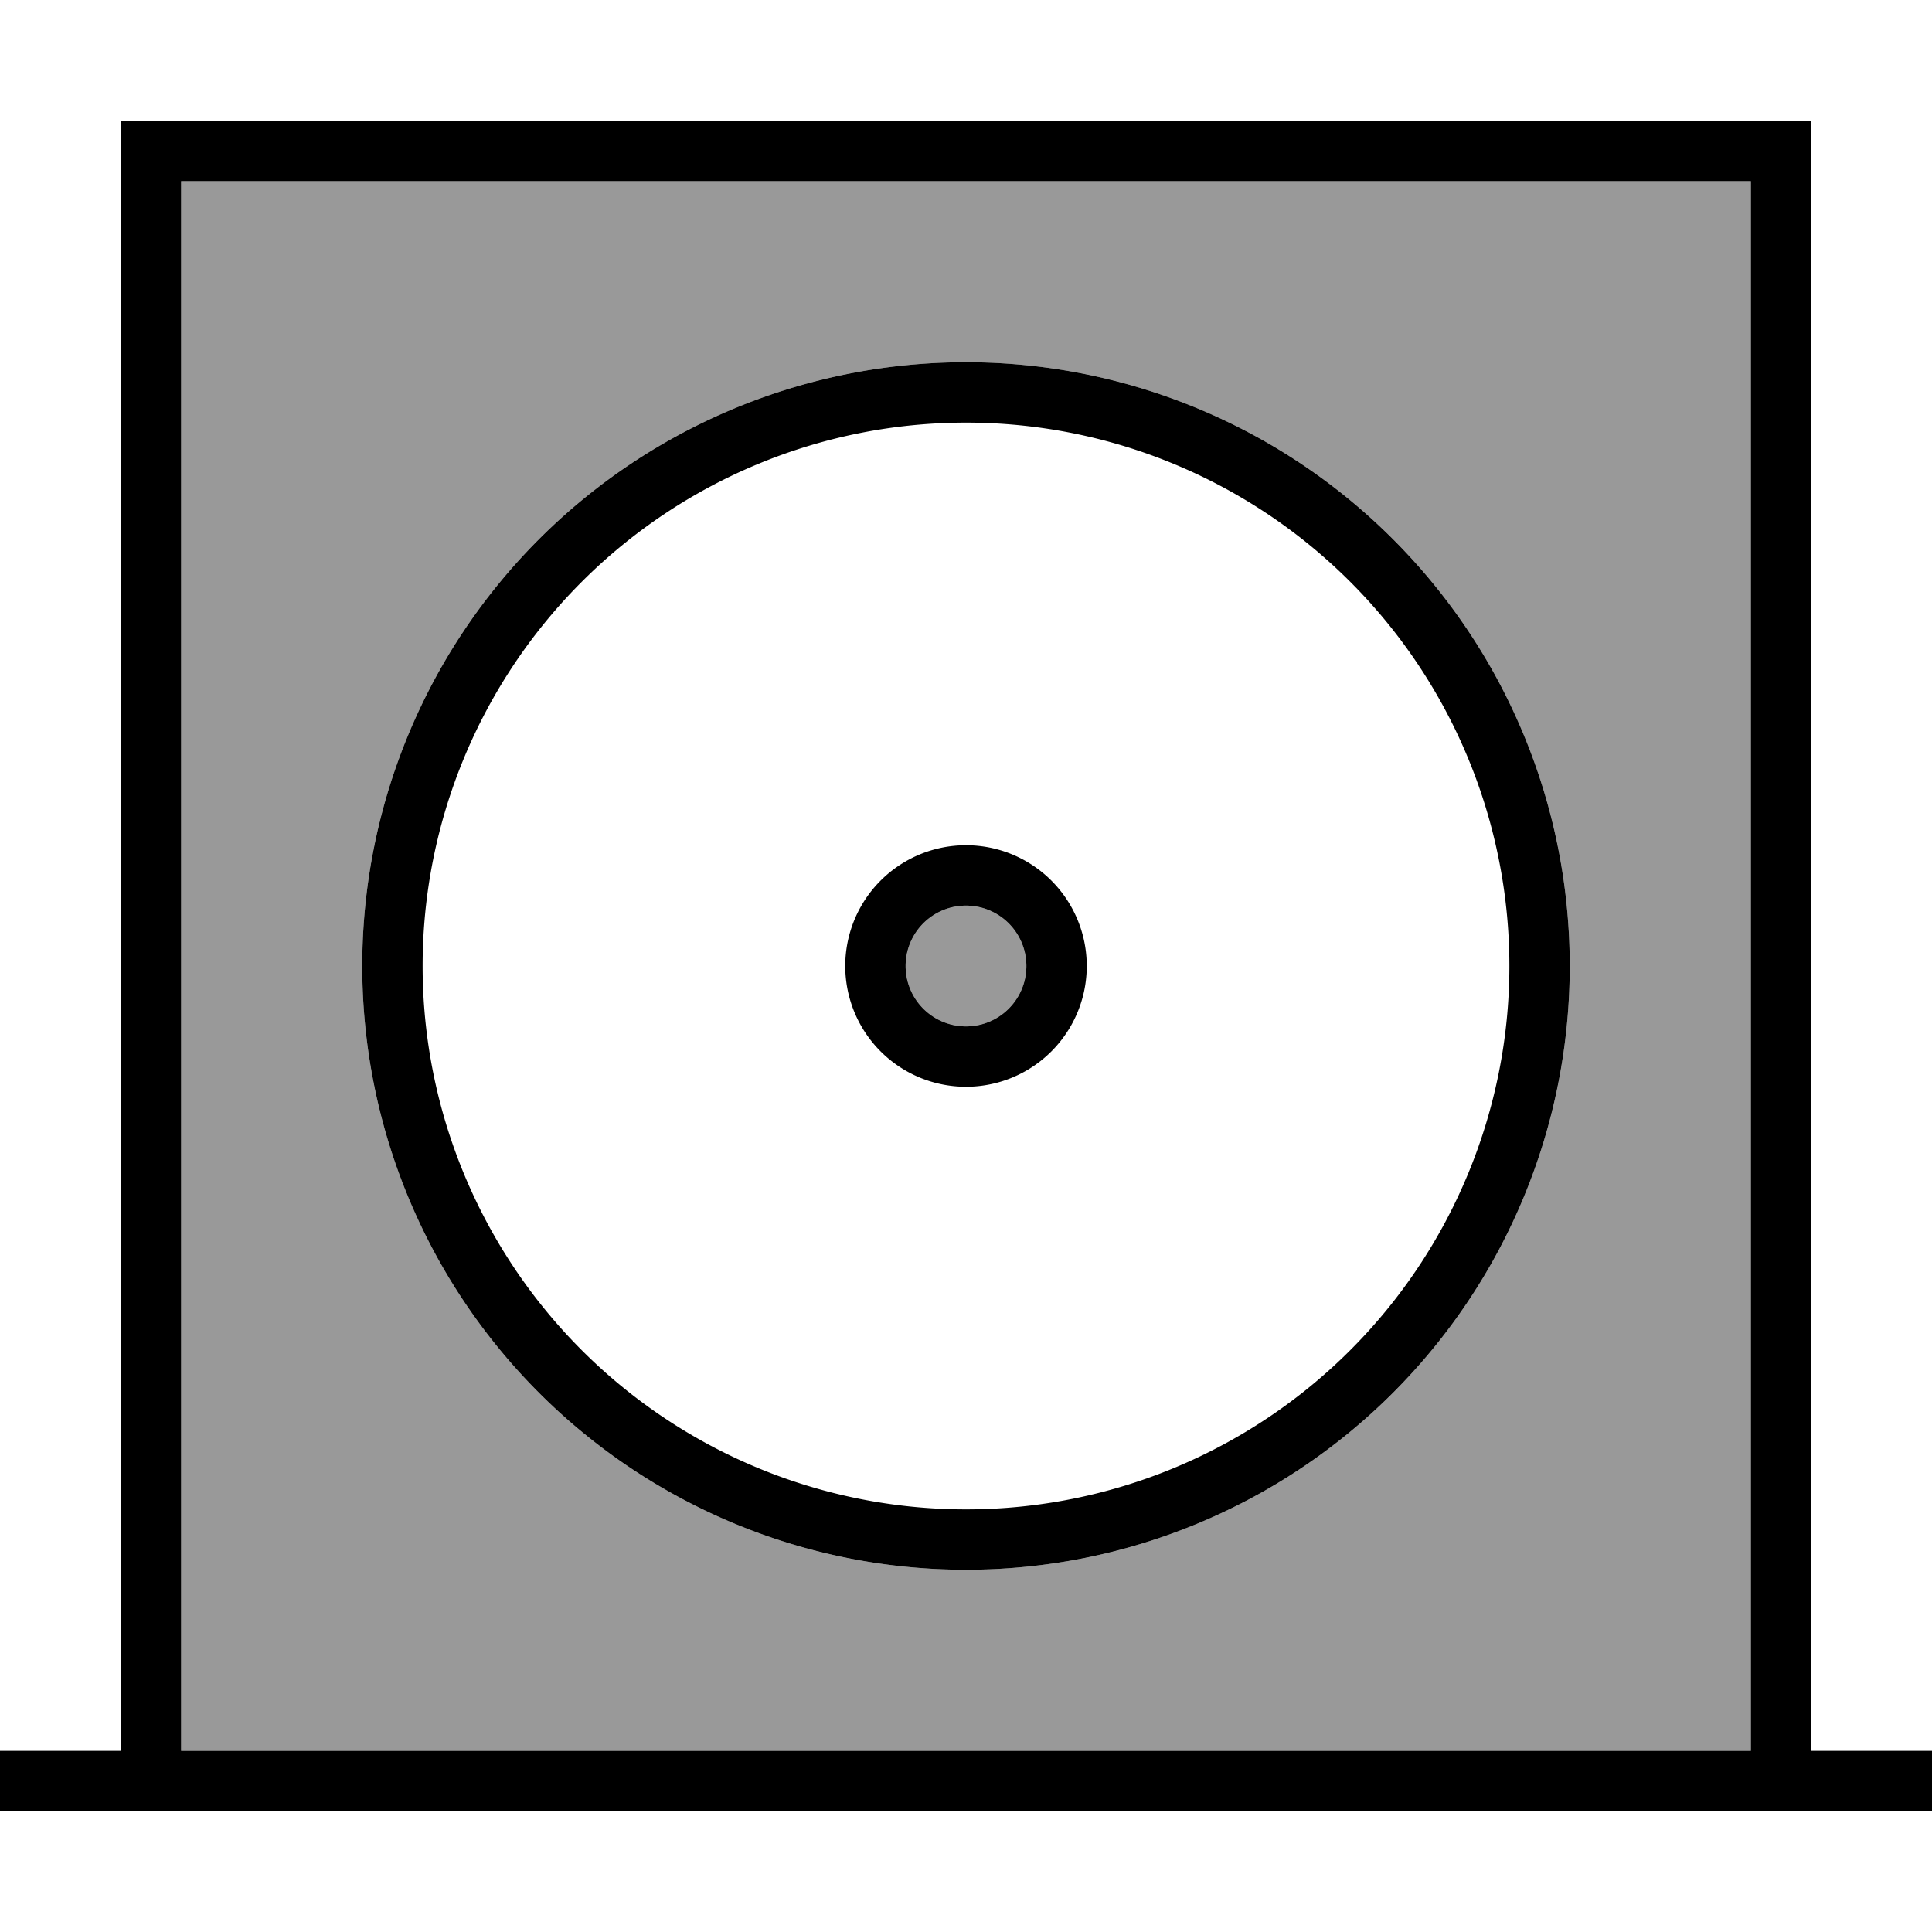
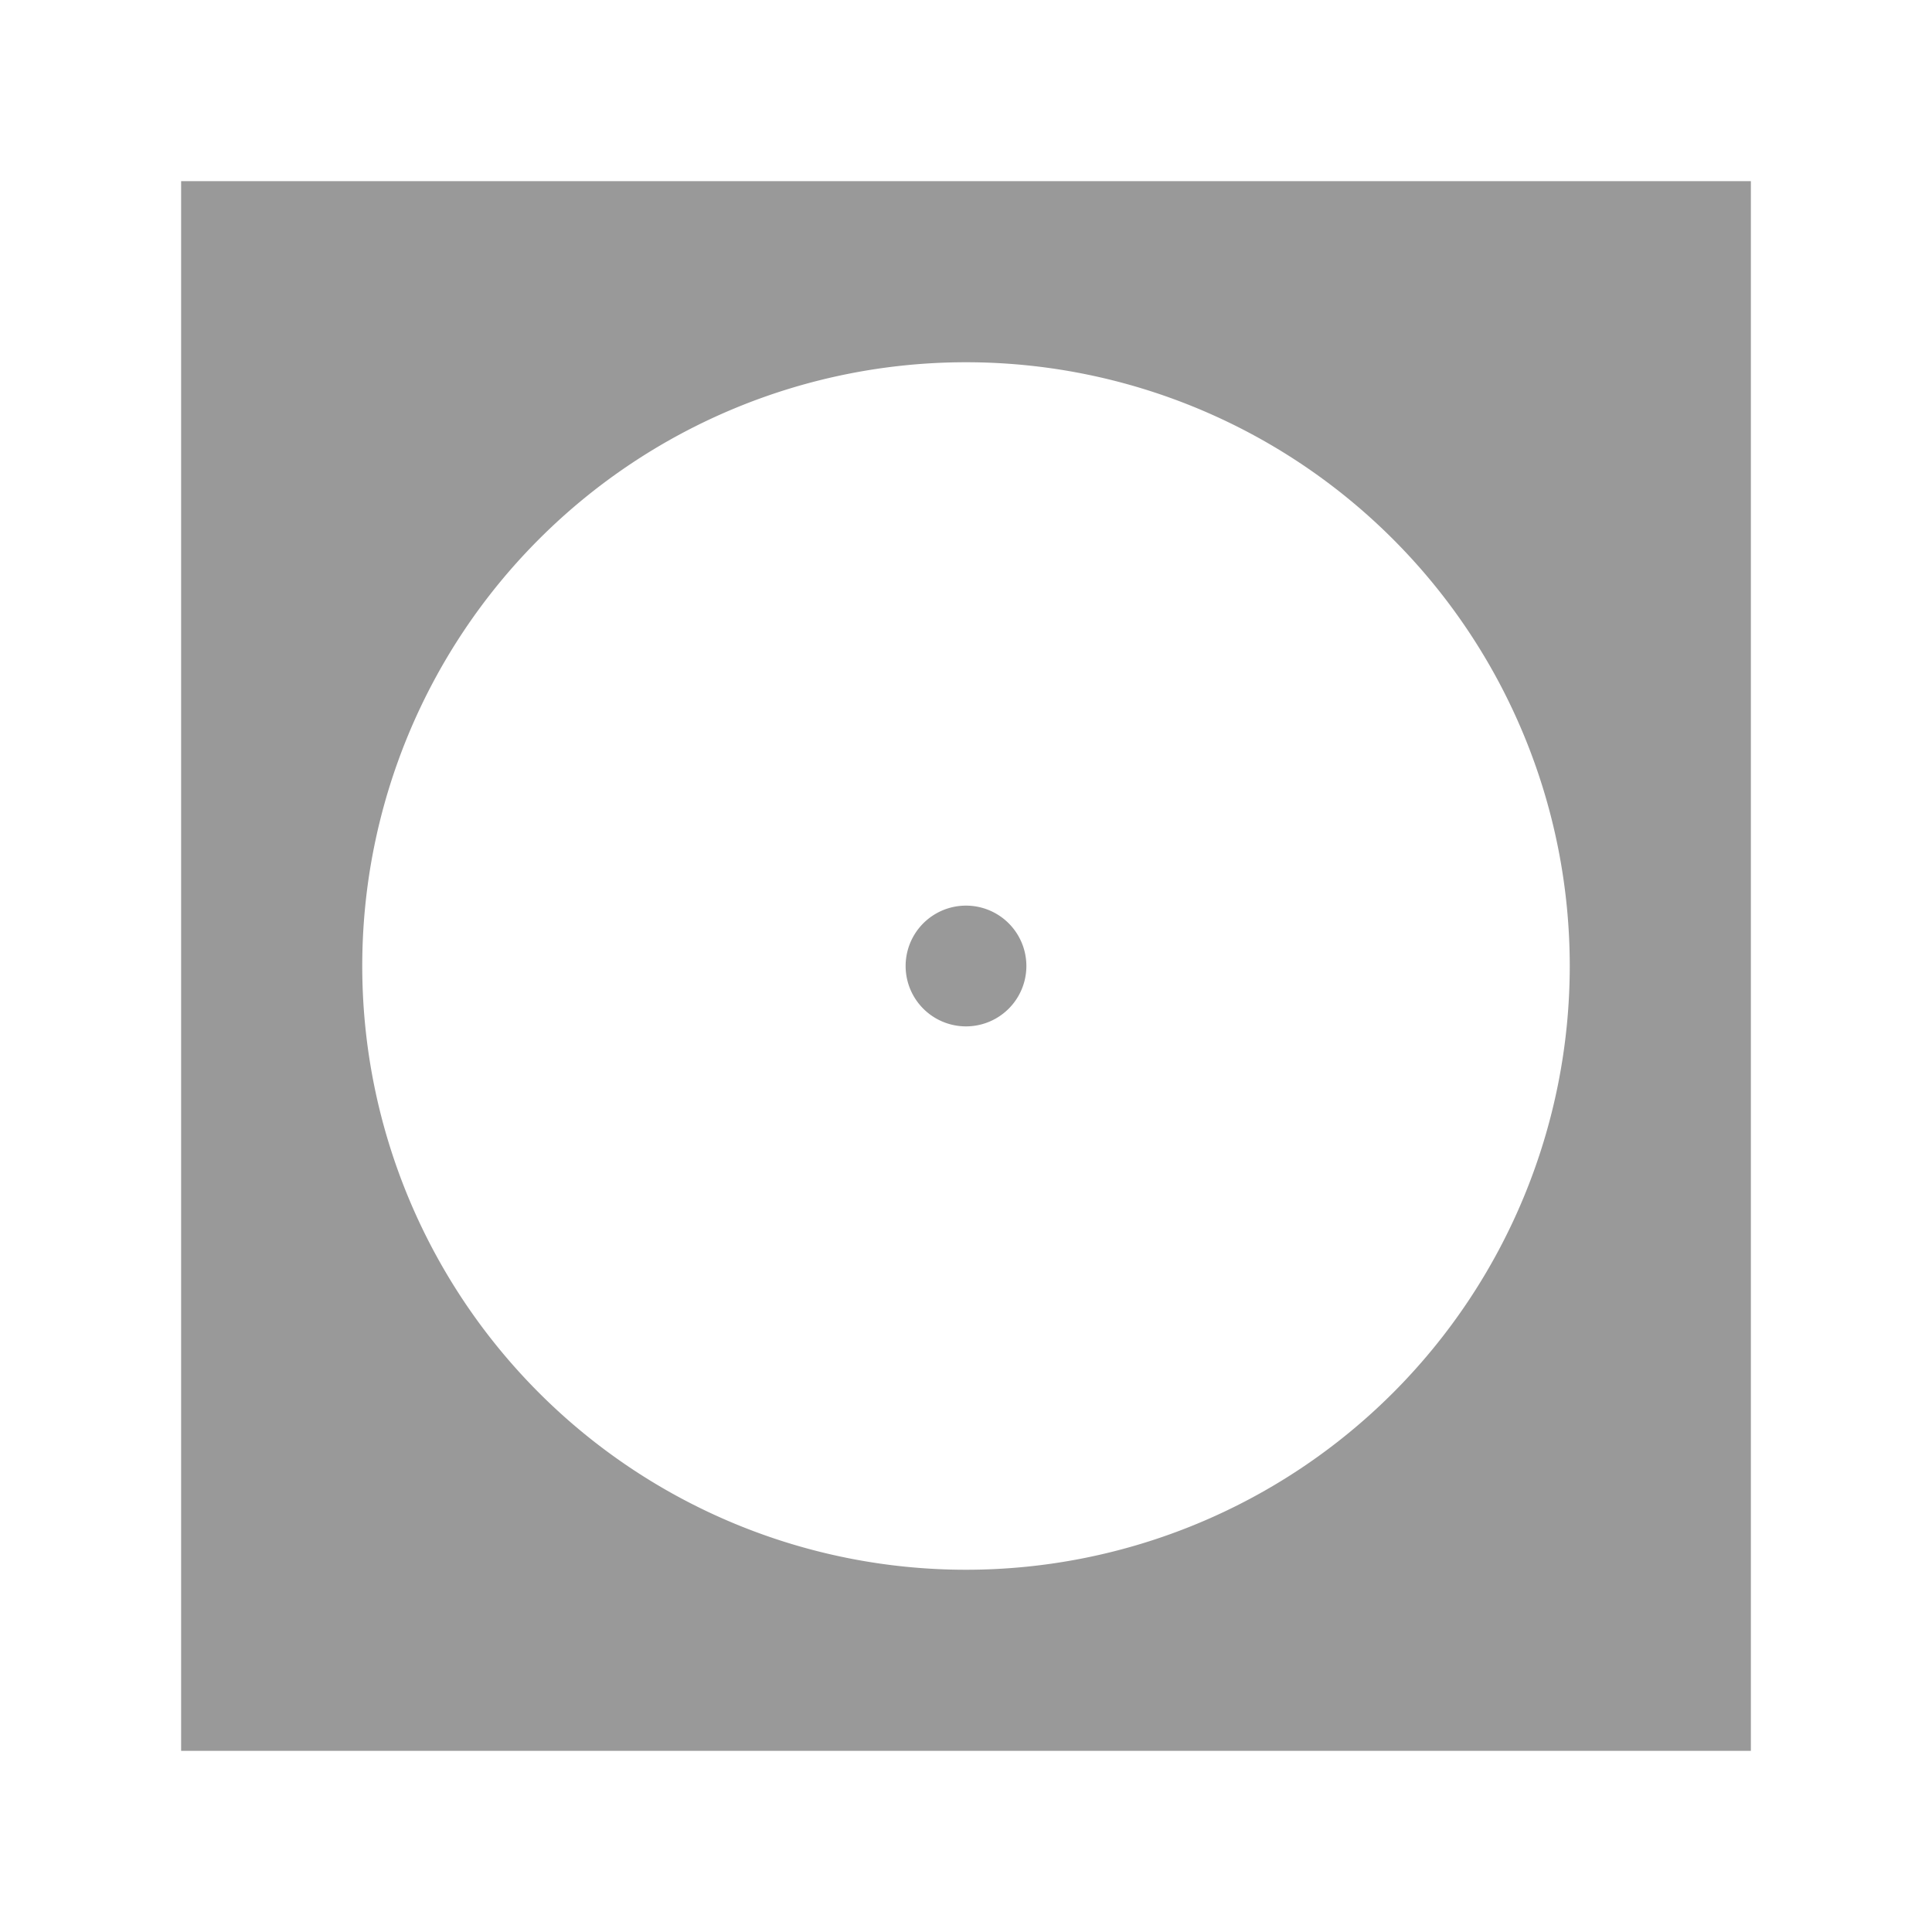
<svg xmlns="http://www.w3.org/2000/svg" viewBox="0 0 512 512">
  <defs>
    <style>.fa-secondary{opacity:.4}</style>
  </defs>
-   <path class="fa-secondary" d="M48 48l0 416 416 0 0-416L48 48zM416 256A160 160 0 1 1 96 256a160 160 0 1 1 320 0zm-176 0a16 16 0 1 0 32 0 16 16 0 1 0 -32 0z" />
-   <path class="fa-primary" d="M32 32l8 0 432 0 8 0 0 8 0 424 24 0 8 0 0 16-8 0-32 0L40 480 8 480l-8 0 0-16 8 0 24 0L32 40l0-8zM48 464l416 0 0-416L48 48l0 416zM96 256a160 160 0 1 1 320 0A160 160 0 1 1 96 256zM256 400a144 144 0 1 0 0-288 144 144 0 1 0 0 288zm16-144a16 16 0 1 0 -32 0 16 16 0 1 0 32 0zm-48 0a32 32 0 1 1 64 0 32 32 0 1 1 -64 0z" />
+   <path class="fa-secondary" d="M48 48l0 416 416 0 0-416L48 48zM416 256A160 160 0 1 1 96 256a160 160 0 1 1 320 0m-176 0a16 16 0 1 0 32 0 16 16 0 1 0 -32 0z" />
</svg>